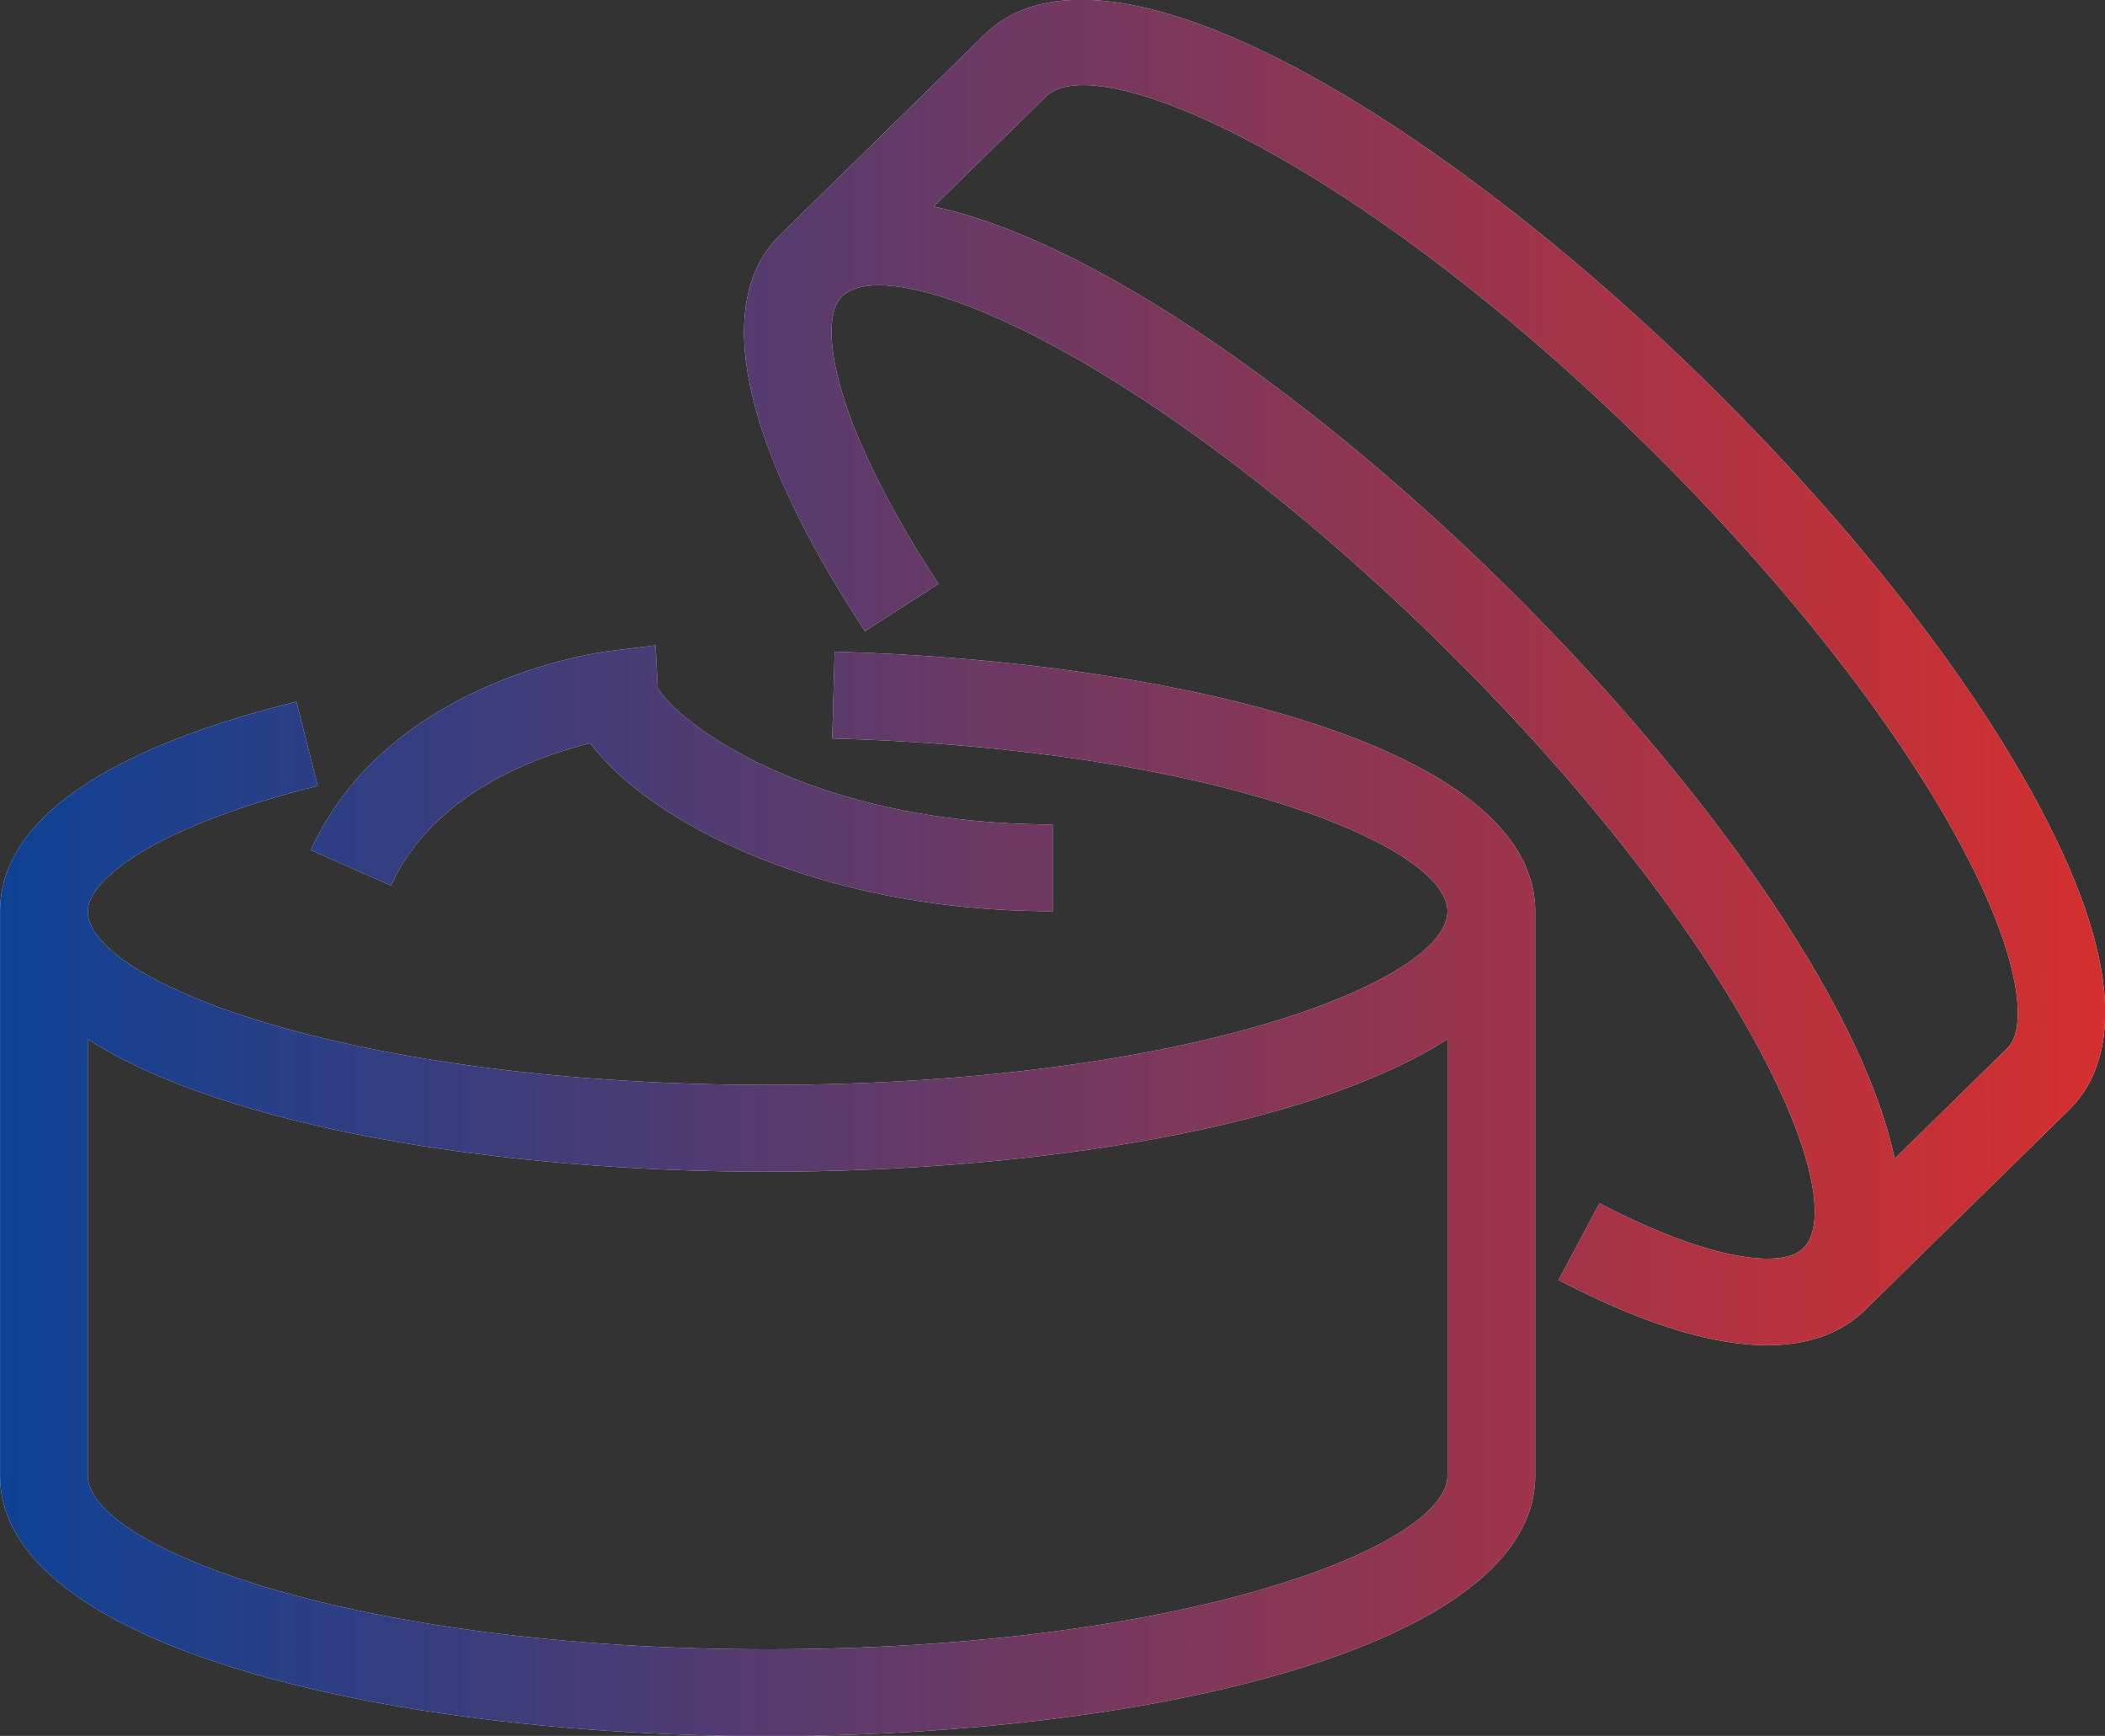
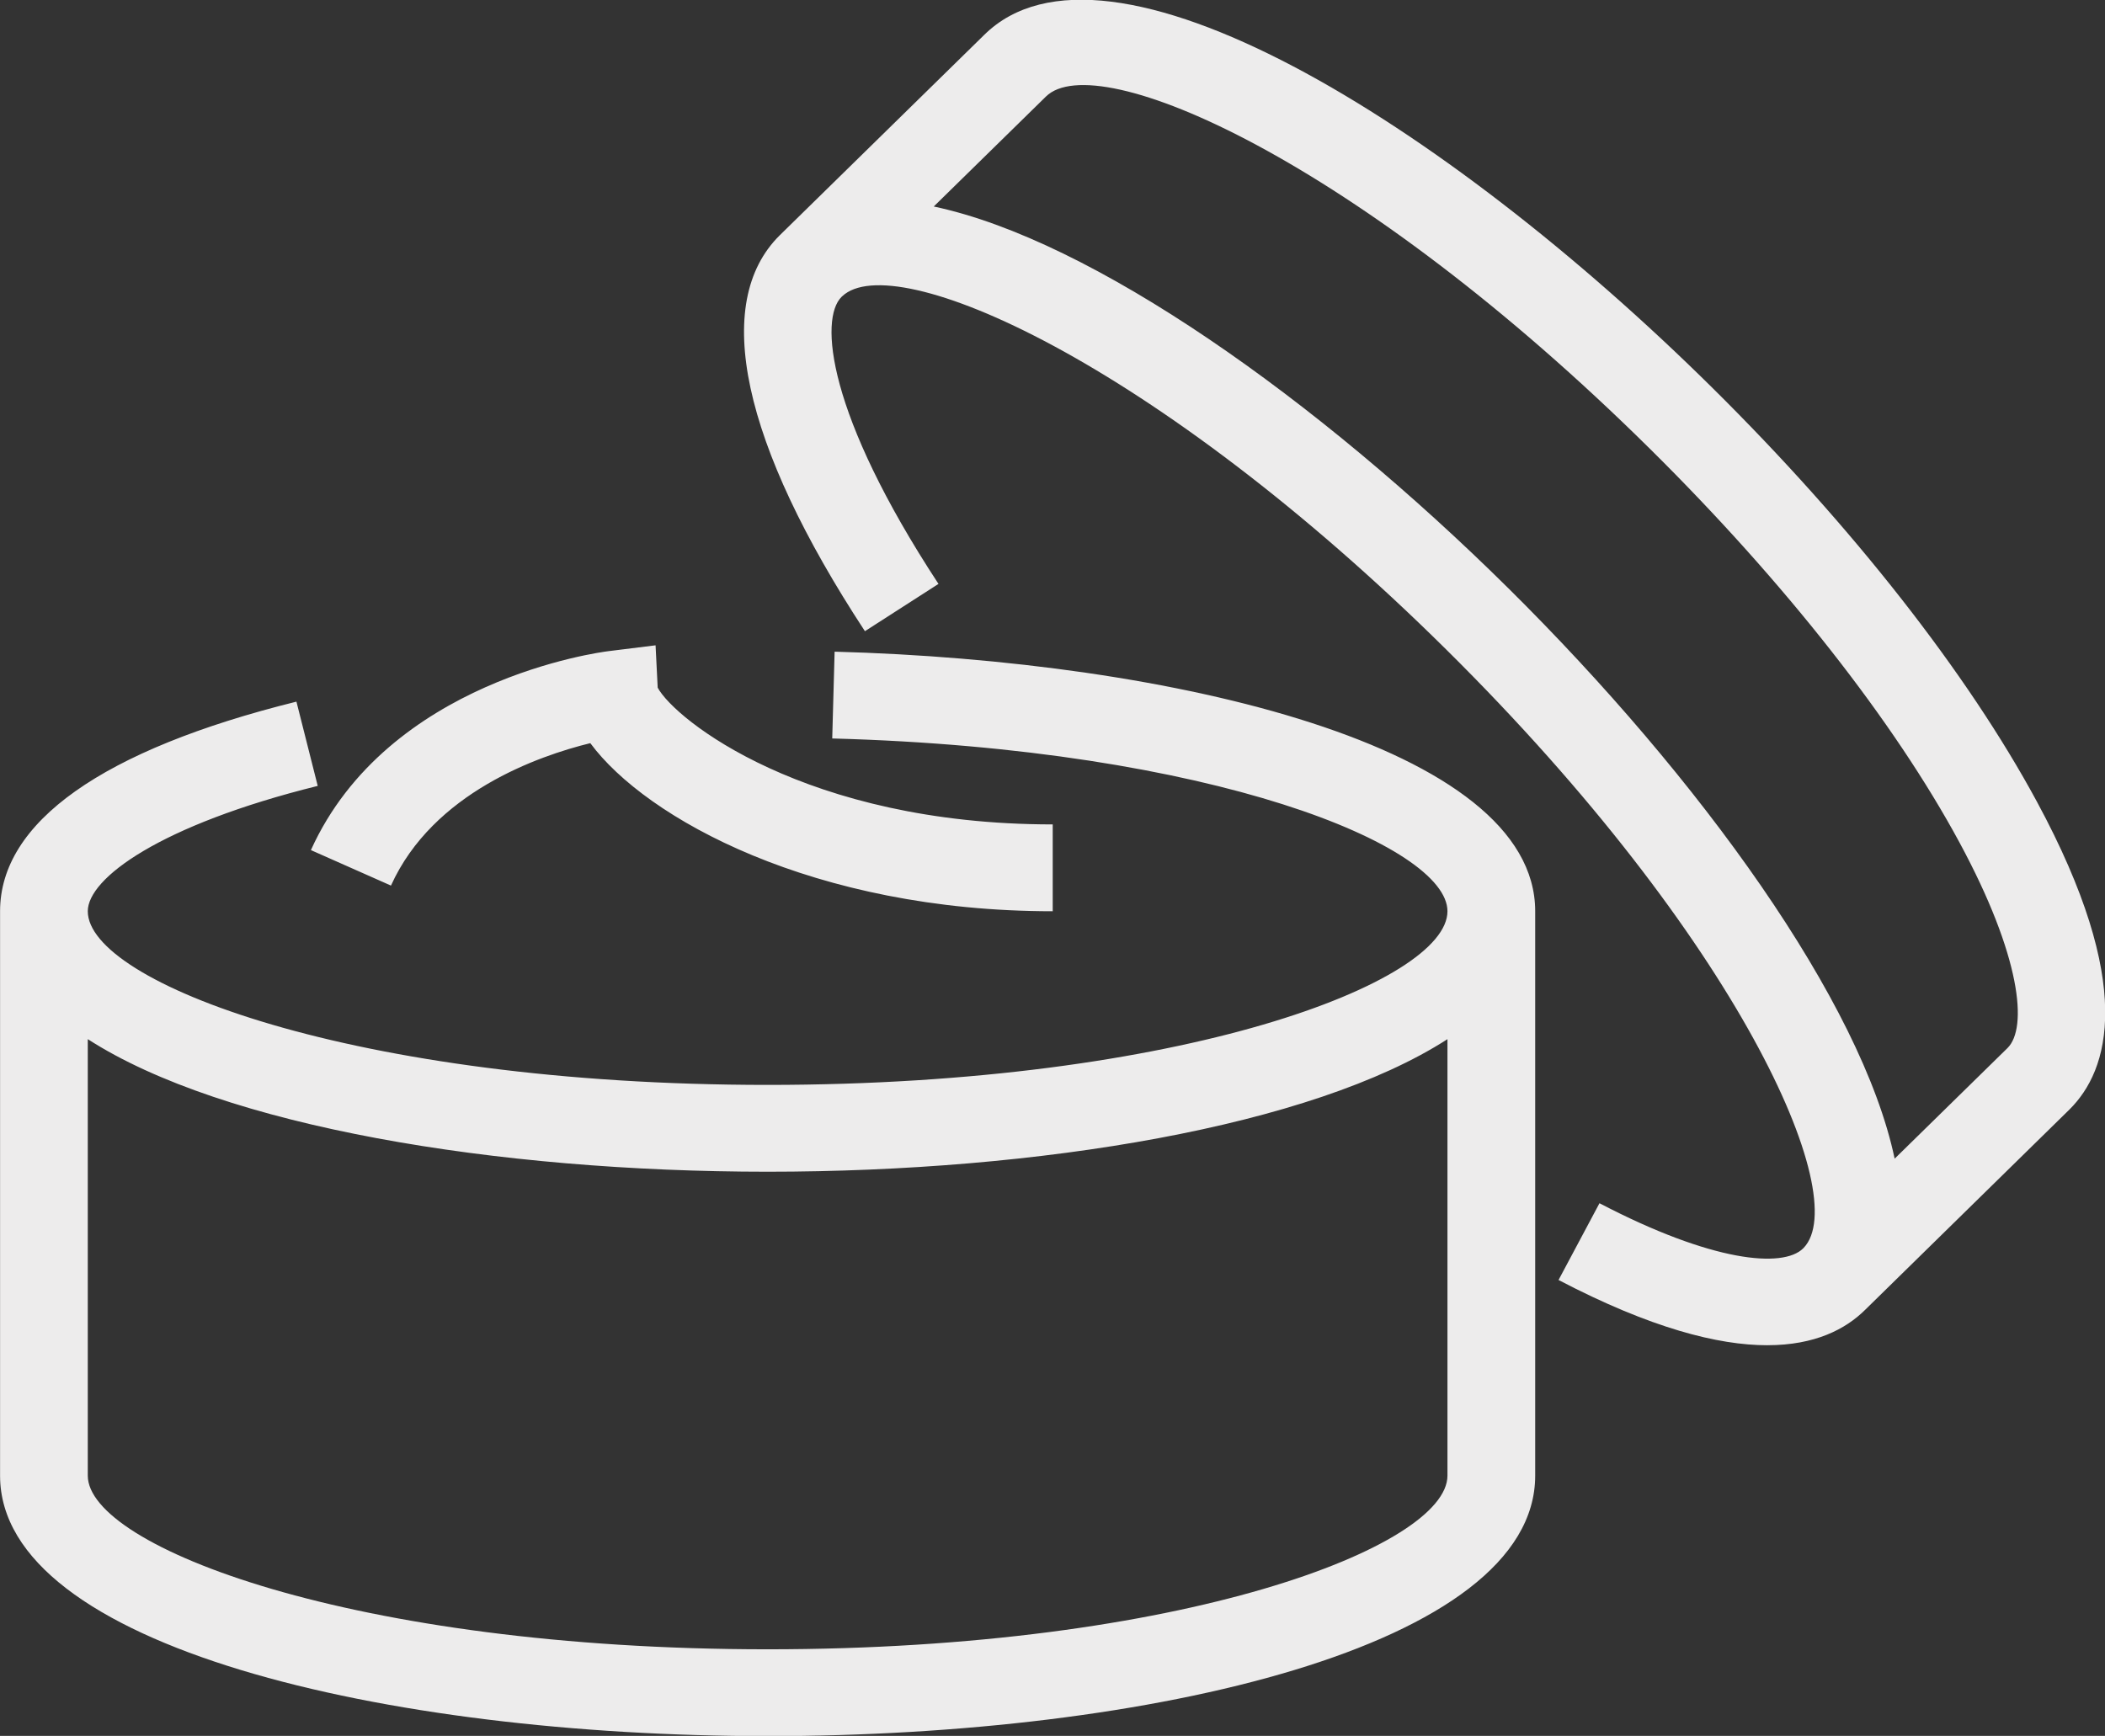
<svg xmlns="http://www.w3.org/2000/svg" width="97" height="80" viewBox="0 0 97 80">
  <rect x="0" y="0" width="97" height="80" fill="#333333" stroke="none" />
  <defs>
    <linearGradient id="vs8aa" x1="97" x2="0" y1="39.99" y2="40.01" gradientUnits="userSpaceOnUse">
      <stop offset="0" stop-color="#d52f2e" />
      <stop offset="1" stop-color="#0e4194" />
    </linearGradient>
  </defs>
  <g>
    <g>
      <path fill="#edecec" d="M35.373 80.01c-17.577 0-35.37-4.123-35.37-12.004v-26.01c0-4.104 4.722-7.444 13.657-9.66l.981 3.883c-7.28 1.805-10.596 4.26-10.596 5.777 0 3.263 12.204 8.003 31.328 8.003S66.7 45.26 66.7 41.996c0-3.005-10.786-7.488-28.35-7.963l.11-4c15.55.42 32.283 4.343 32.283 11.963v26.01c0 7.88-17.794 12.005-35.37 12.005zM4.045 68.007c0 3.263 12.204 8.003 31.328 8.003S66.7 71.27 66.7 68.006V47.891C60.451 51.92 47.857 54 35.373 54c-12.485 0-25.079-2.08-31.328-6.11zm77.394-6.01c-2.264 0-5.37-.785-9.62-3.007l1.886-3.538c5.197 2.717 8.458 3.003 9.386 2.081l.022-.022c2.272-2.362-2.98-14.222-16.458-27.565C53.174 16.602 41.19 11.4 38.808 13.655l-.03.028c-1.02 1.012-.681 5.375 4.468 13.227l-3.39 2.179c-5.675-8.654-7.07-15.132-3.929-18.242l9.42-9.233c5.615-5.567 21.146 3.972 33.577 16.276 6.436 6.37 11.74 13.136 14.935 19.05 4.564 8.444 3.334 12.381 1.5 14.196l-9.416 9.233c-.892.882-2.3 1.627-4.504 1.627zM92.508 48.3c.939-.929.623-4.224-2.213-9.473-3.012-5.577-8.067-12.008-14.229-18.108C62.546 7.336 50.536 2.143 48.197 4.45l-5.169 5.067c7.296 1.54 17.669 8.874 26.485 17.6 8.84 8.752 16.27 19.056 17.794 26.281zM48.51 41.996c-11.01 0-18.746-4.277-21.308-7.747-2.376.583-7.244 2.27-9.186 6.564l-3.689-1.635c3.54-7.83 13.308-9.12 13.722-9.17l2.16-.268.098 1.952c.794 1.472 6.824 6.302 18.203 6.302z" />
-       <path fill="url(#vs8aa)" d="M35.373 80.01c-17.577 0-35.37-4.123-35.37-12.004v-26.01c0-4.104 4.722-7.444 13.657-9.66l.981 3.883c-7.28 1.805-10.596 4.26-10.596 5.777 0 3.263 12.204 8.003 31.328 8.003S66.7 45.26 66.7 41.996c0-3.005-10.786-7.488-28.35-7.963l.11-4c15.55.42 32.283 4.343 32.283 11.963v26.01c0 7.88-17.794 12.005-35.37 12.005zM4.045 68.007c0 3.263 12.204 8.003 31.328 8.003S66.7 71.27 66.7 68.006V47.891C60.451 51.92 47.857 54 35.373 54c-12.485 0-25.079-2.08-31.328-6.11zm77.394-6.01c-2.264 0-5.37-.785-9.62-3.007l1.886-3.538c5.197 2.717 8.458 3.003 9.386 2.081l.022-.022c2.272-2.362-2.98-14.222-16.458-27.565C53.174 16.602 41.19 11.4 38.808 13.655l-.03.028c-1.02 1.012-.681 5.375 4.468 13.227l-3.39 2.179c-5.675-8.654-7.07-15.132-3.929-18.242l9.42-9.233c5.615-5.567 21.146 3.972 33.577 16.276 6.436 6.37 11.74 13.136 14.935 19.05 4.564 8.444 3.334 12.381 1.5 14.196l-9.416 9.233c-.892.882-2.3 1.627-4.504 1.627zM92.508 48.3c.939-.929.623-4.224-2.213-9.473-3.012-5.577-8.067-12.008-14.229-18.108C62.546 7.336 50.536 2.143 48.197 4.45l-5.169 5.067c7.296 1.54 17.669 8.874 26.485 17.6 8.84 8.752 16.27 19.056 17.794 26.281zM48.51 41.996c-11.01 0-18.746-4.277-21.308-7.747-2.376.583-7.244 2.27-9.186 6.564l-3.689-1.635c3.54-7.83 13.308-9.12 13.722-9.17l2.16-.268.098 1.952c.794 1.472 6.824 6.302 18.203 6.302z" />
    </g>
  </g>
</svg>